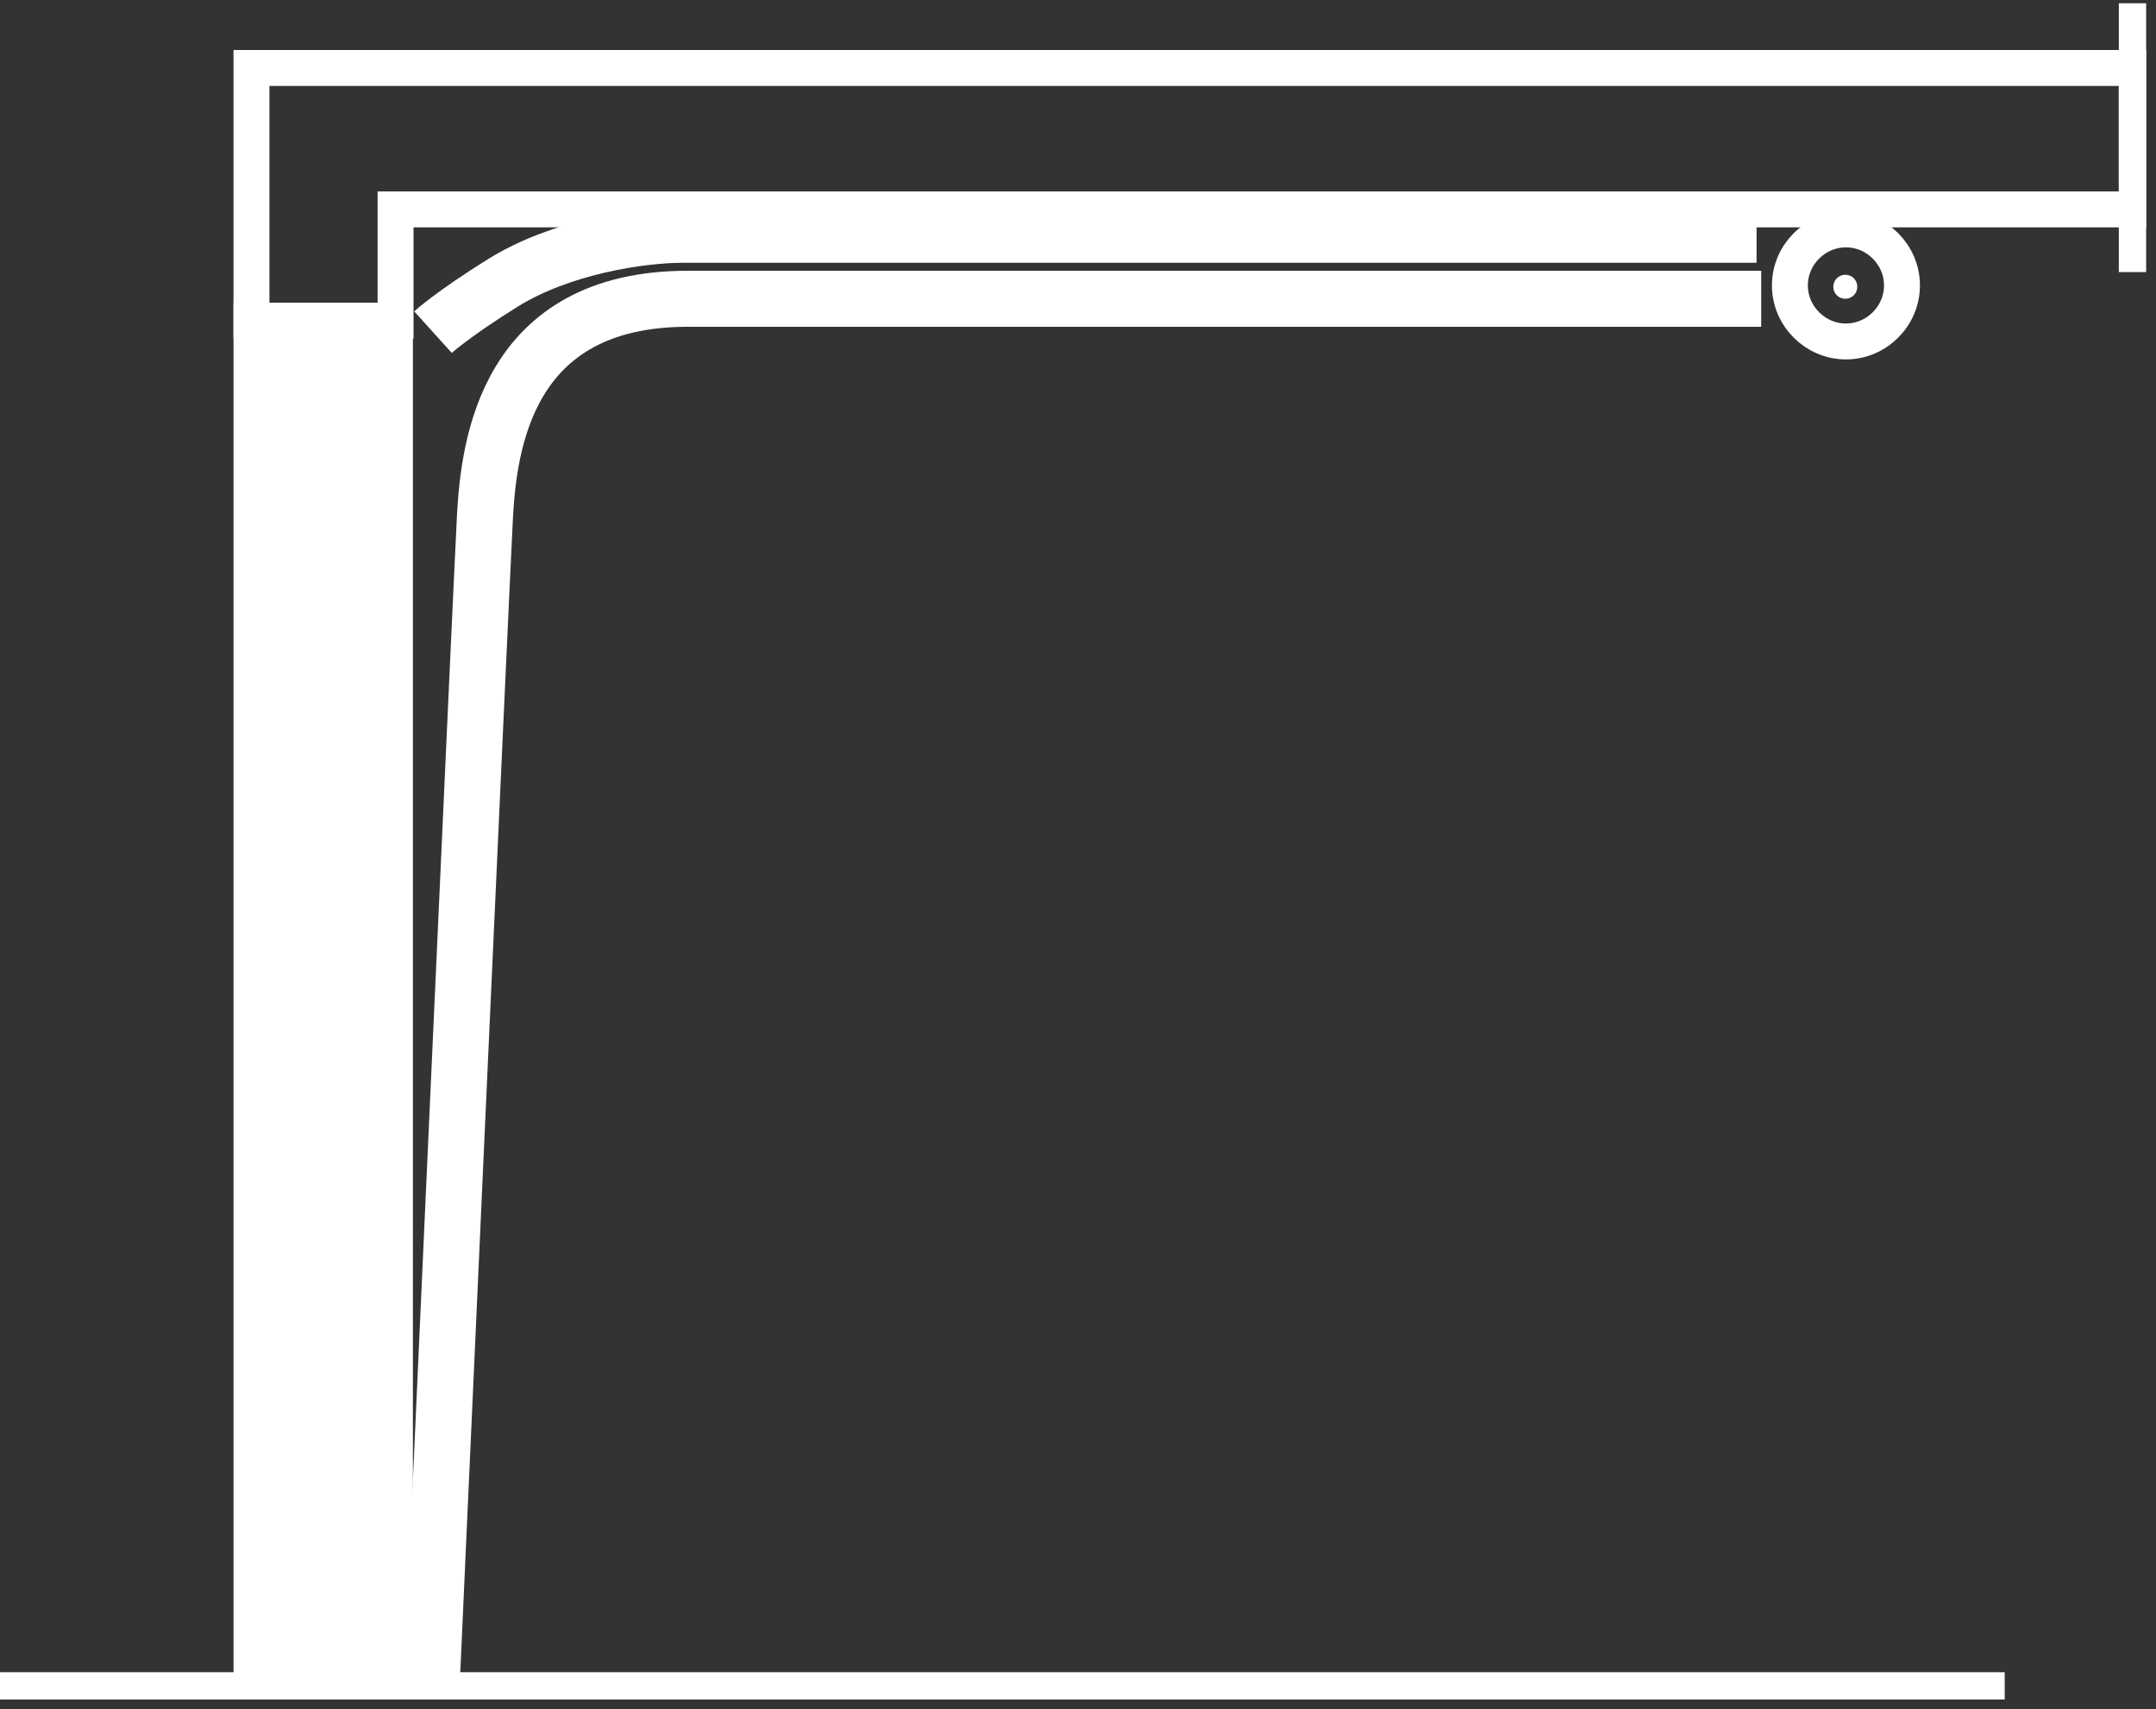
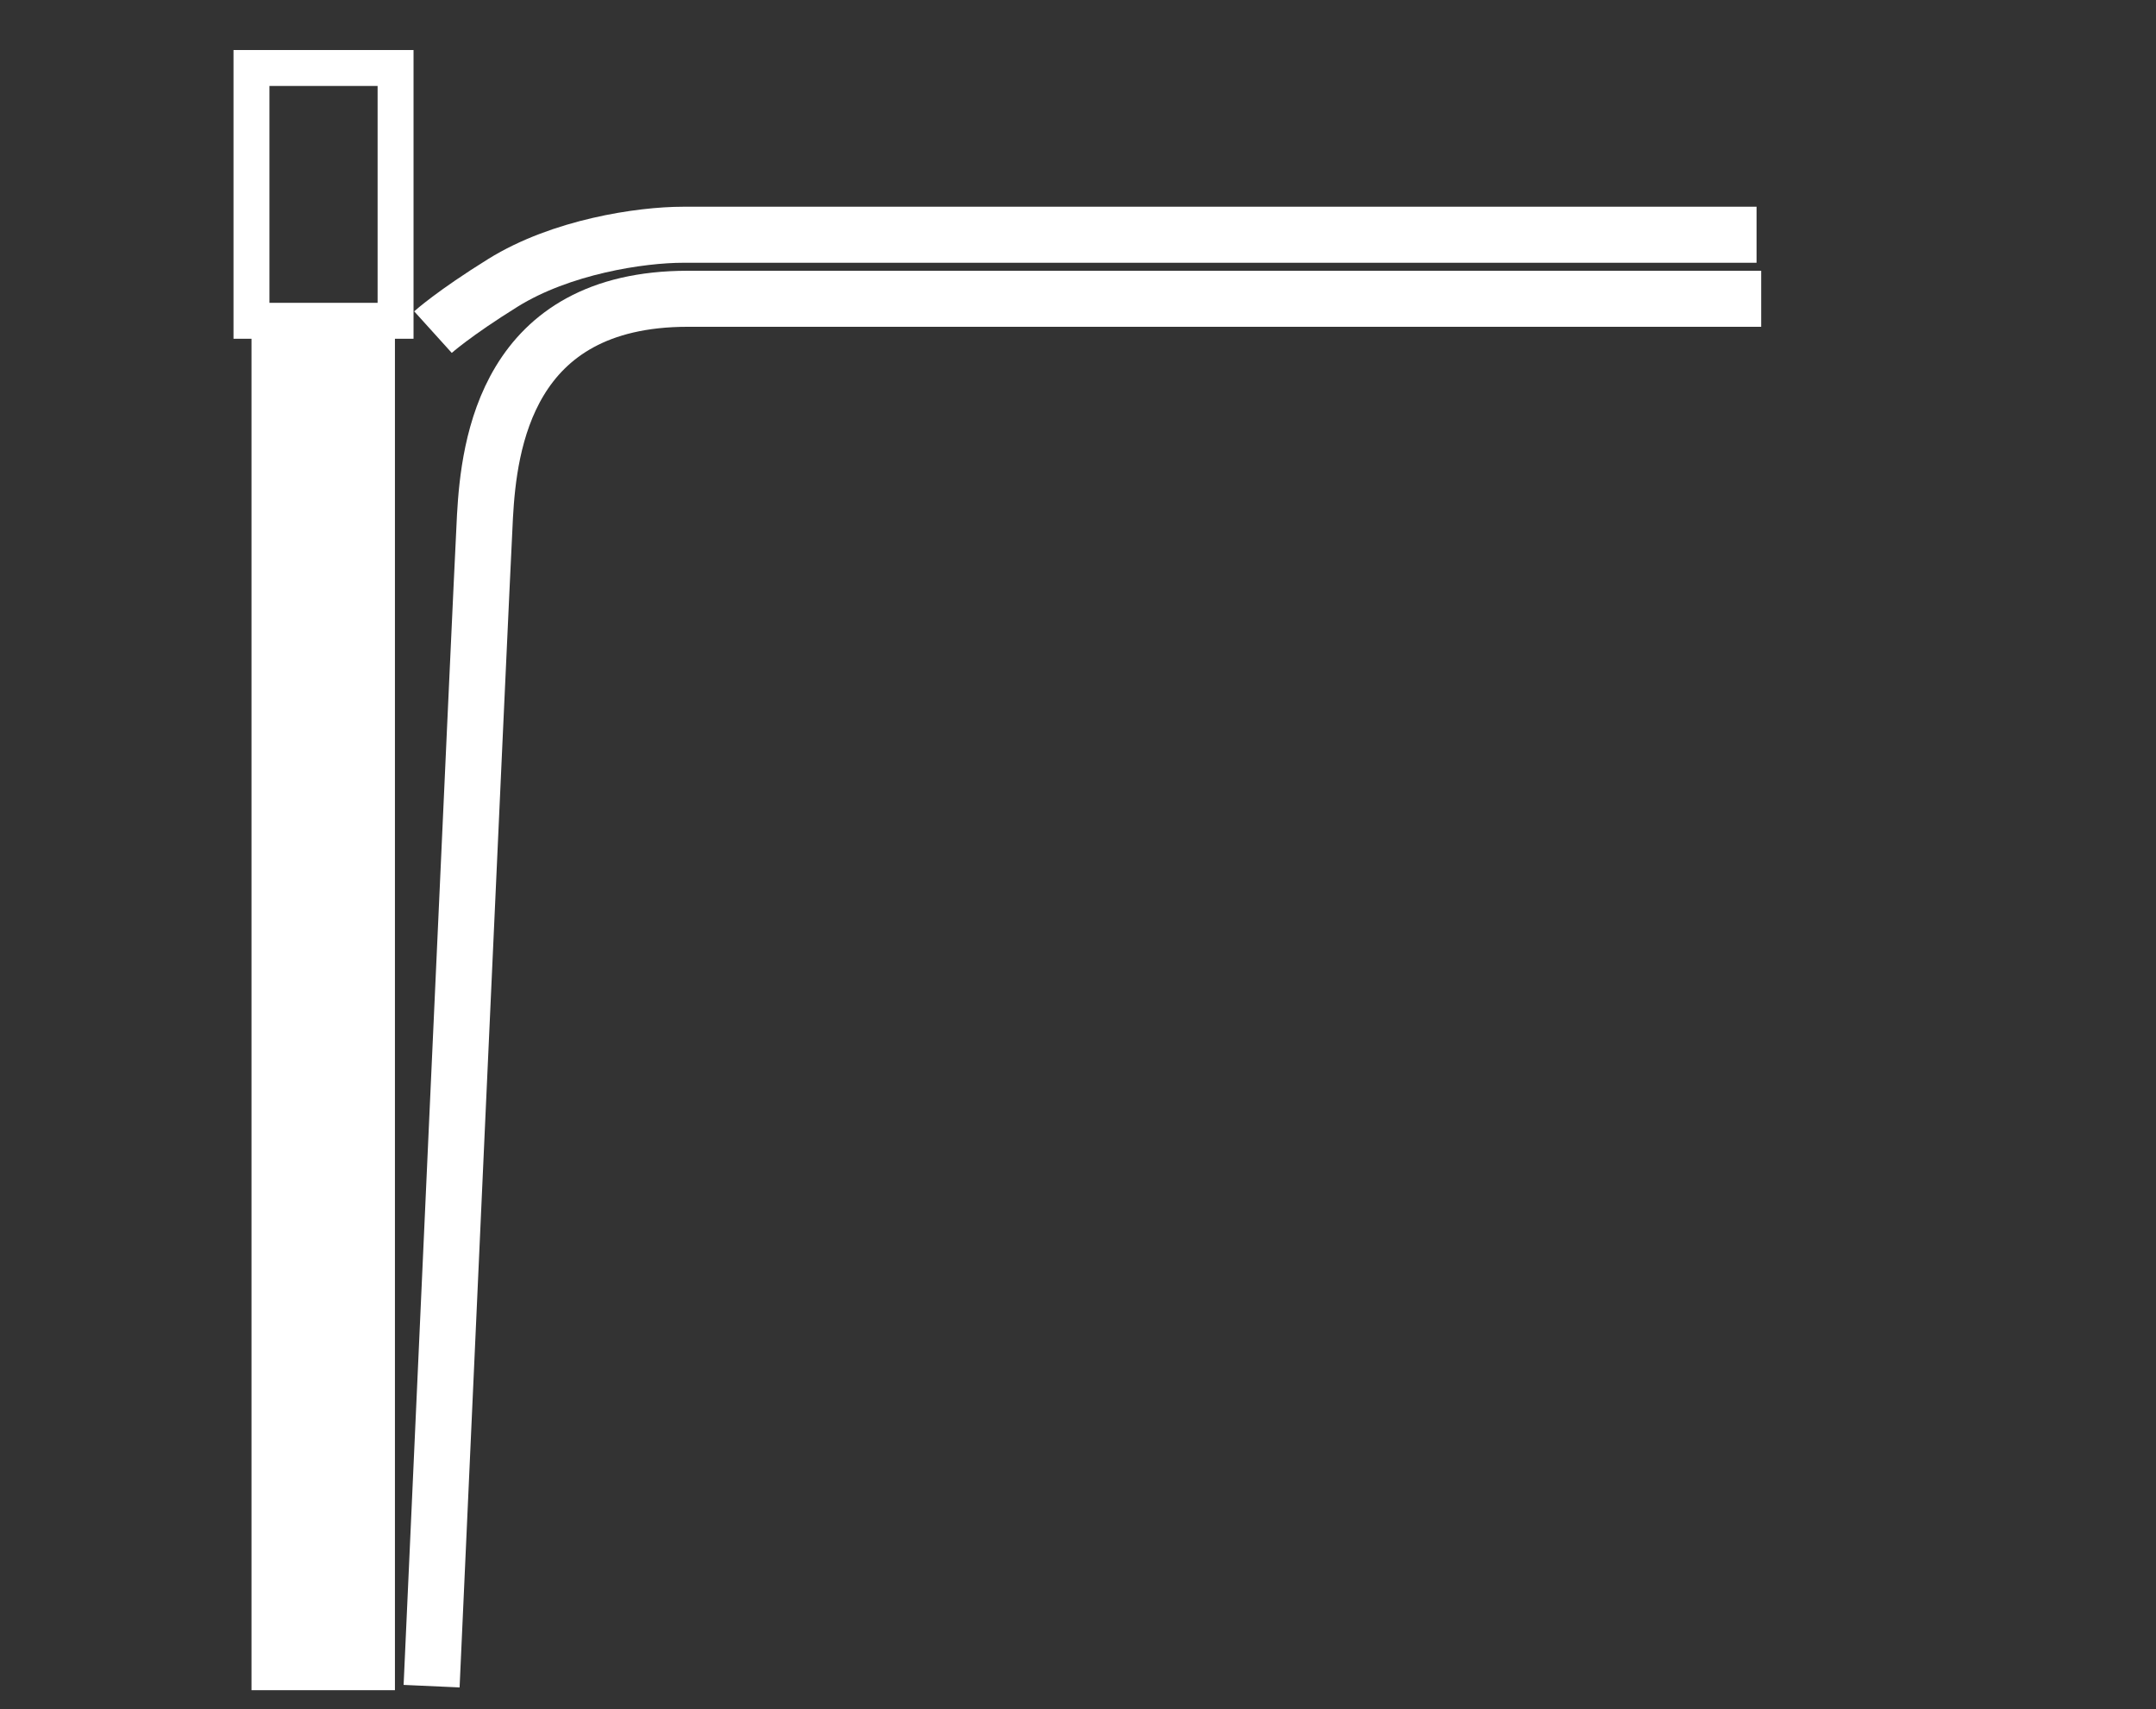
<svg xmlns="http://www.w3.org/2000/svg" width="140" height="111" viewBox="0 0 140 111" fill="none">
  <rect x="0" y="0" width="140" height="111" fill="#333333" stroke="none" />
  <g clip-path="url(#clip0_4961_3362)">
    <path d="M114.363 19.404H44.661C32.878 19.404 31.752 28.891 31.492 33.526C31.232 38.421 28.026 109.509 28.026 109.509" stroke="white" stroke-width="3.639" stroke-miterlimit="3.86" />
    <path d="M0 109.77H130.176ZM16.331 20.834H25.645V109.77H16.331V20.834Z" fill="white" />
-     <path d="M0 109.77H130.176M16.331 20.834H25.645V109.77H16.331V20.834Z" stroke="white" stroke-width="2.333" stroke-miterlimit="3.86" />
-     <path d="M16.329 4.416H25.686H138.751V13.599H25.686V20.834H16.329V13.599V4.416Z" stroke="white" stroke-width="2.333" stroke-miterlimit="3.86" />
-     <path d="M138.753 0.213V17.671M116.227 18.537C116.227 16.544 117.873 14.898 119.866 14.898C121.859 14.898 123.505 16.544 123.505 18.537C123.505 20.53 121.859 22.176 119.866 22.176C117.873 22.176 116.227 20.53 116.227 18.537Z" stroke="white" stroke-width="2.333" stroke-miterlimit="3.86" />
-     <path d="M119.045 18.625C119.045 18.191 119.391 17.845 119.824 17.845C120.258 17.845 120.604 18.191 120.604 18.625C120.604 19.058 120.258 19.404 119.824 19.404C119.391 19.404 119.045 19.058 119.045 18.625Z" fill="white" />
+     <path d="M16.329 4.416H25.686V13.599H25.686V20.834H16.329V13.599V4.416Z" stroke="white" stroke-width="2.333" stroke-miterlimit="3.86" />
    <path d="M114.062 15.246H44.36C41.588 15.246 36.433 16.025 32.664 18.365C29.458 20.357 28.116 21.57 28.116 21.57" stroke="white" stroke-width="3.639" stroke-miterlimit="3.86" />
  </g>
  <defs>
    <clipPath id="clip0_4961_3362">
      <rect width="139.36" height="110.162" fill="white" transform="translate(0 0.213)" />
    </clipPath>
  </defs>
</svg>